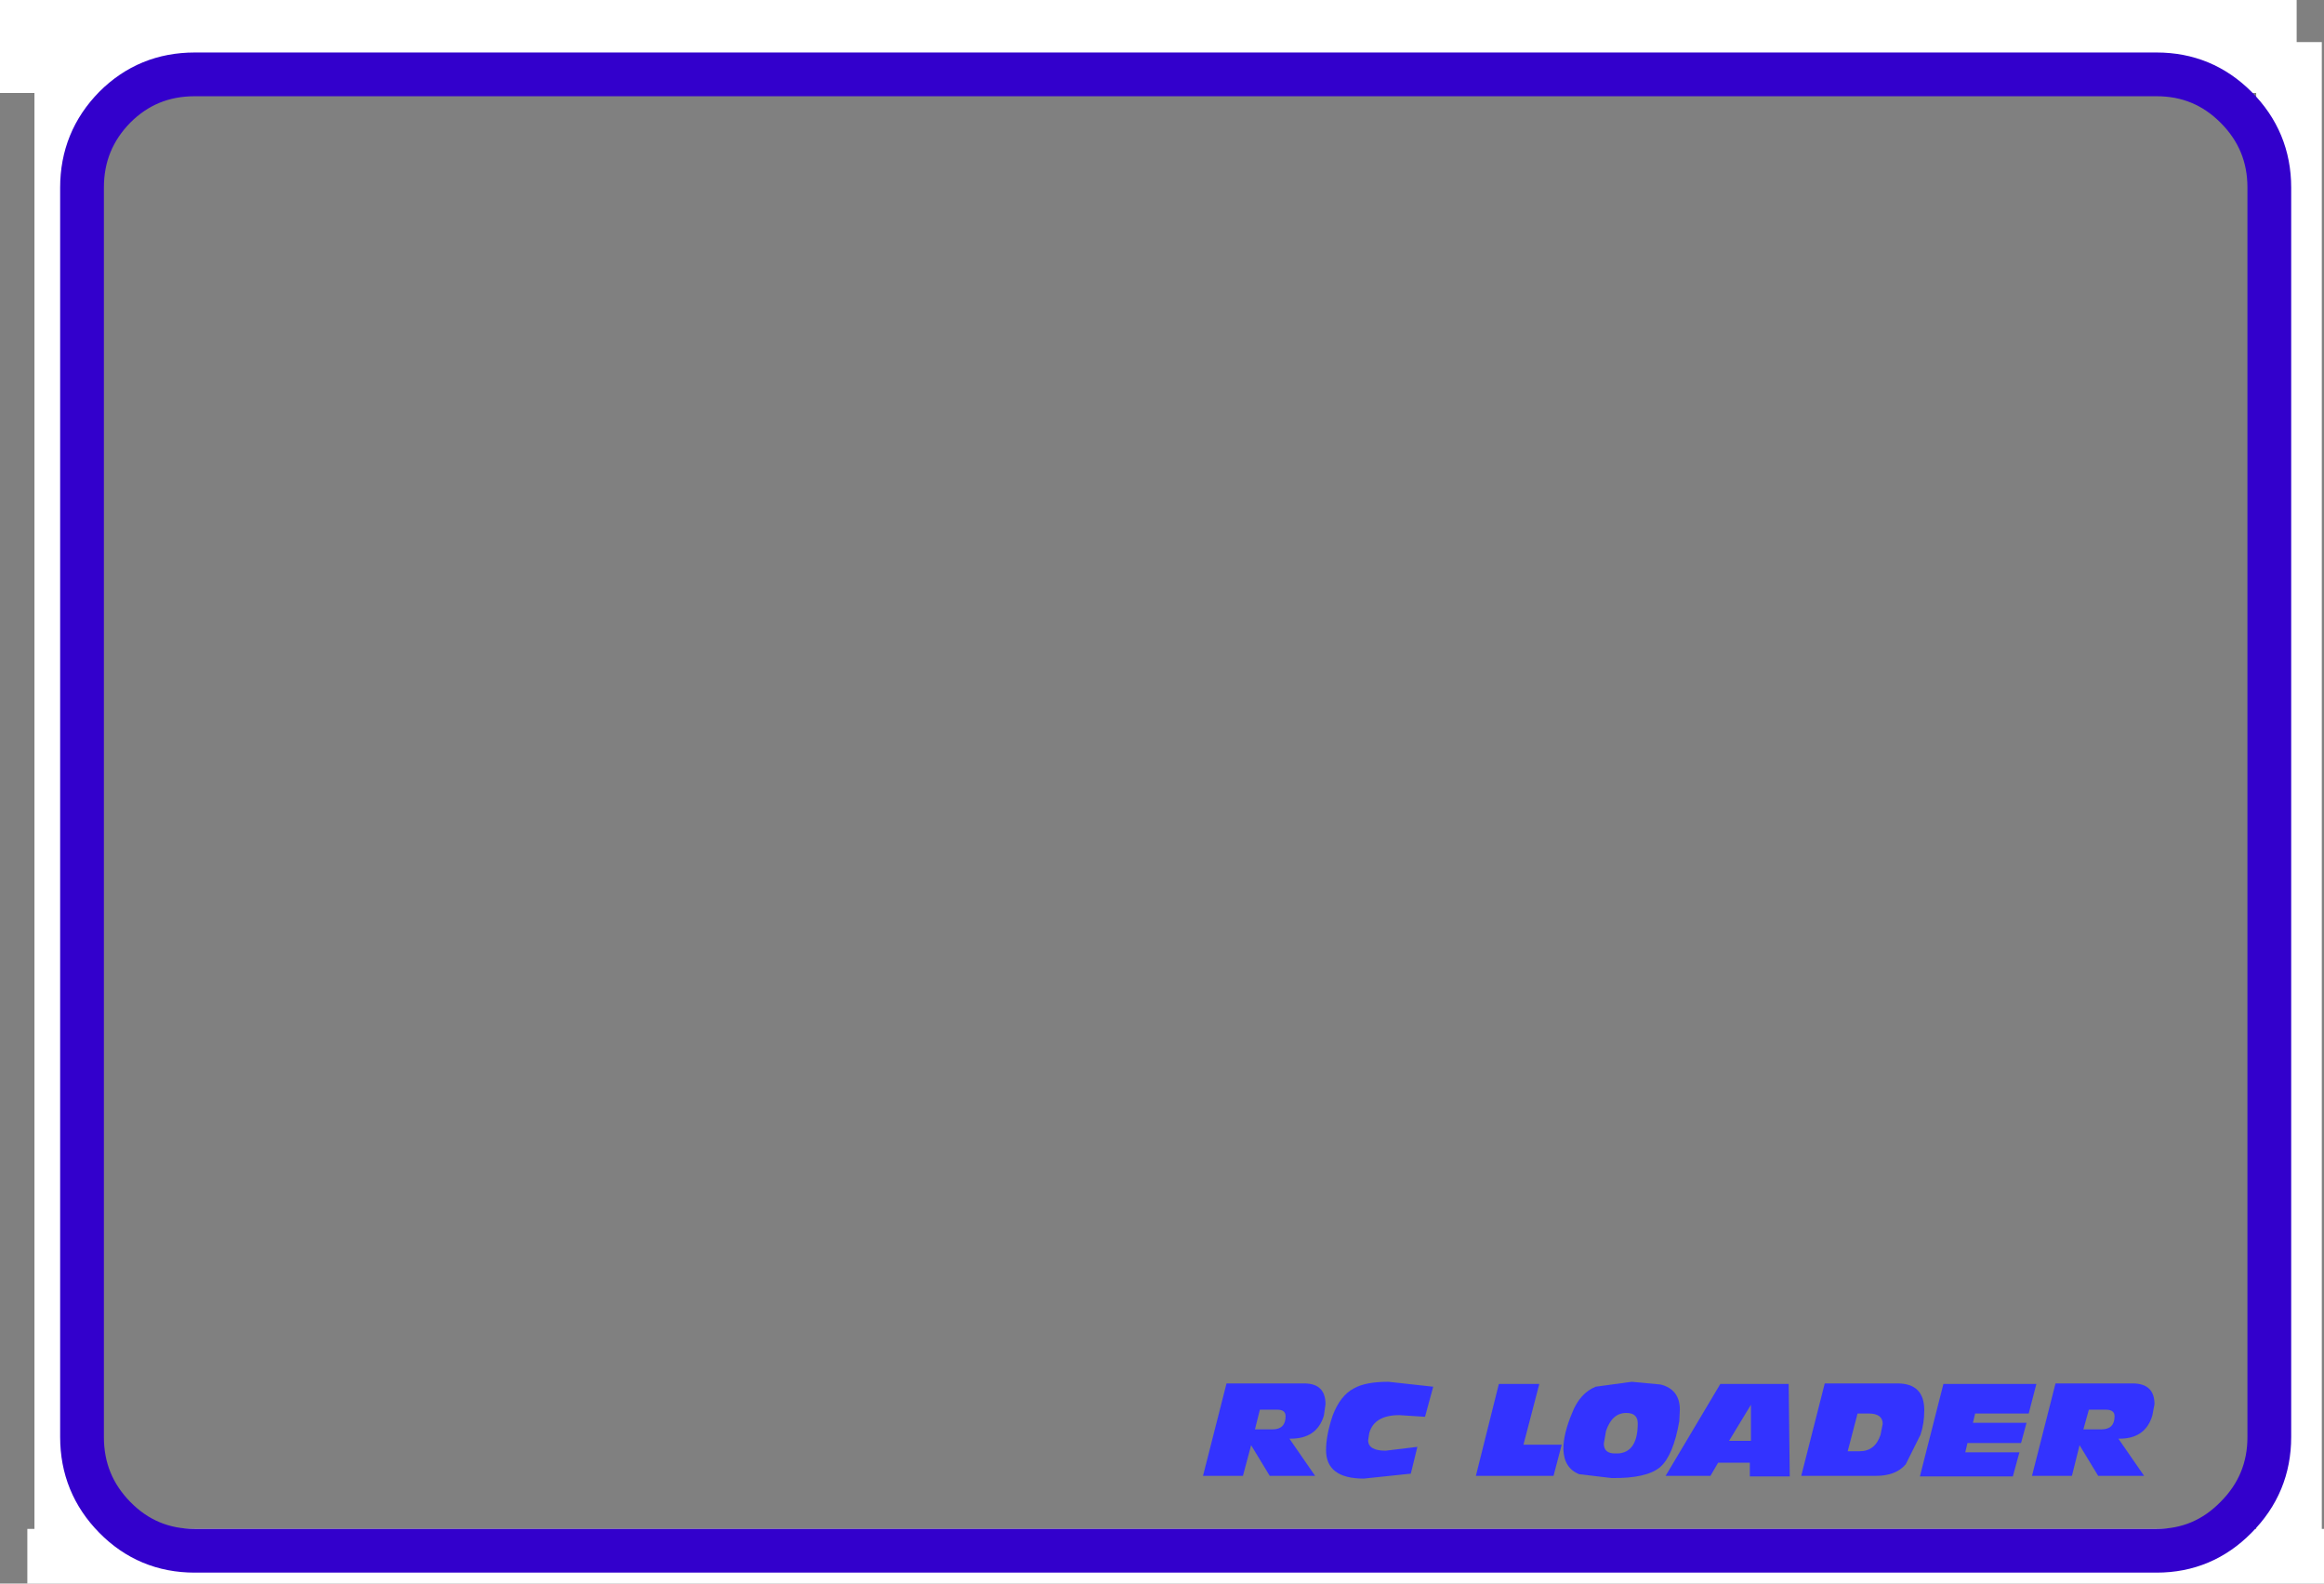
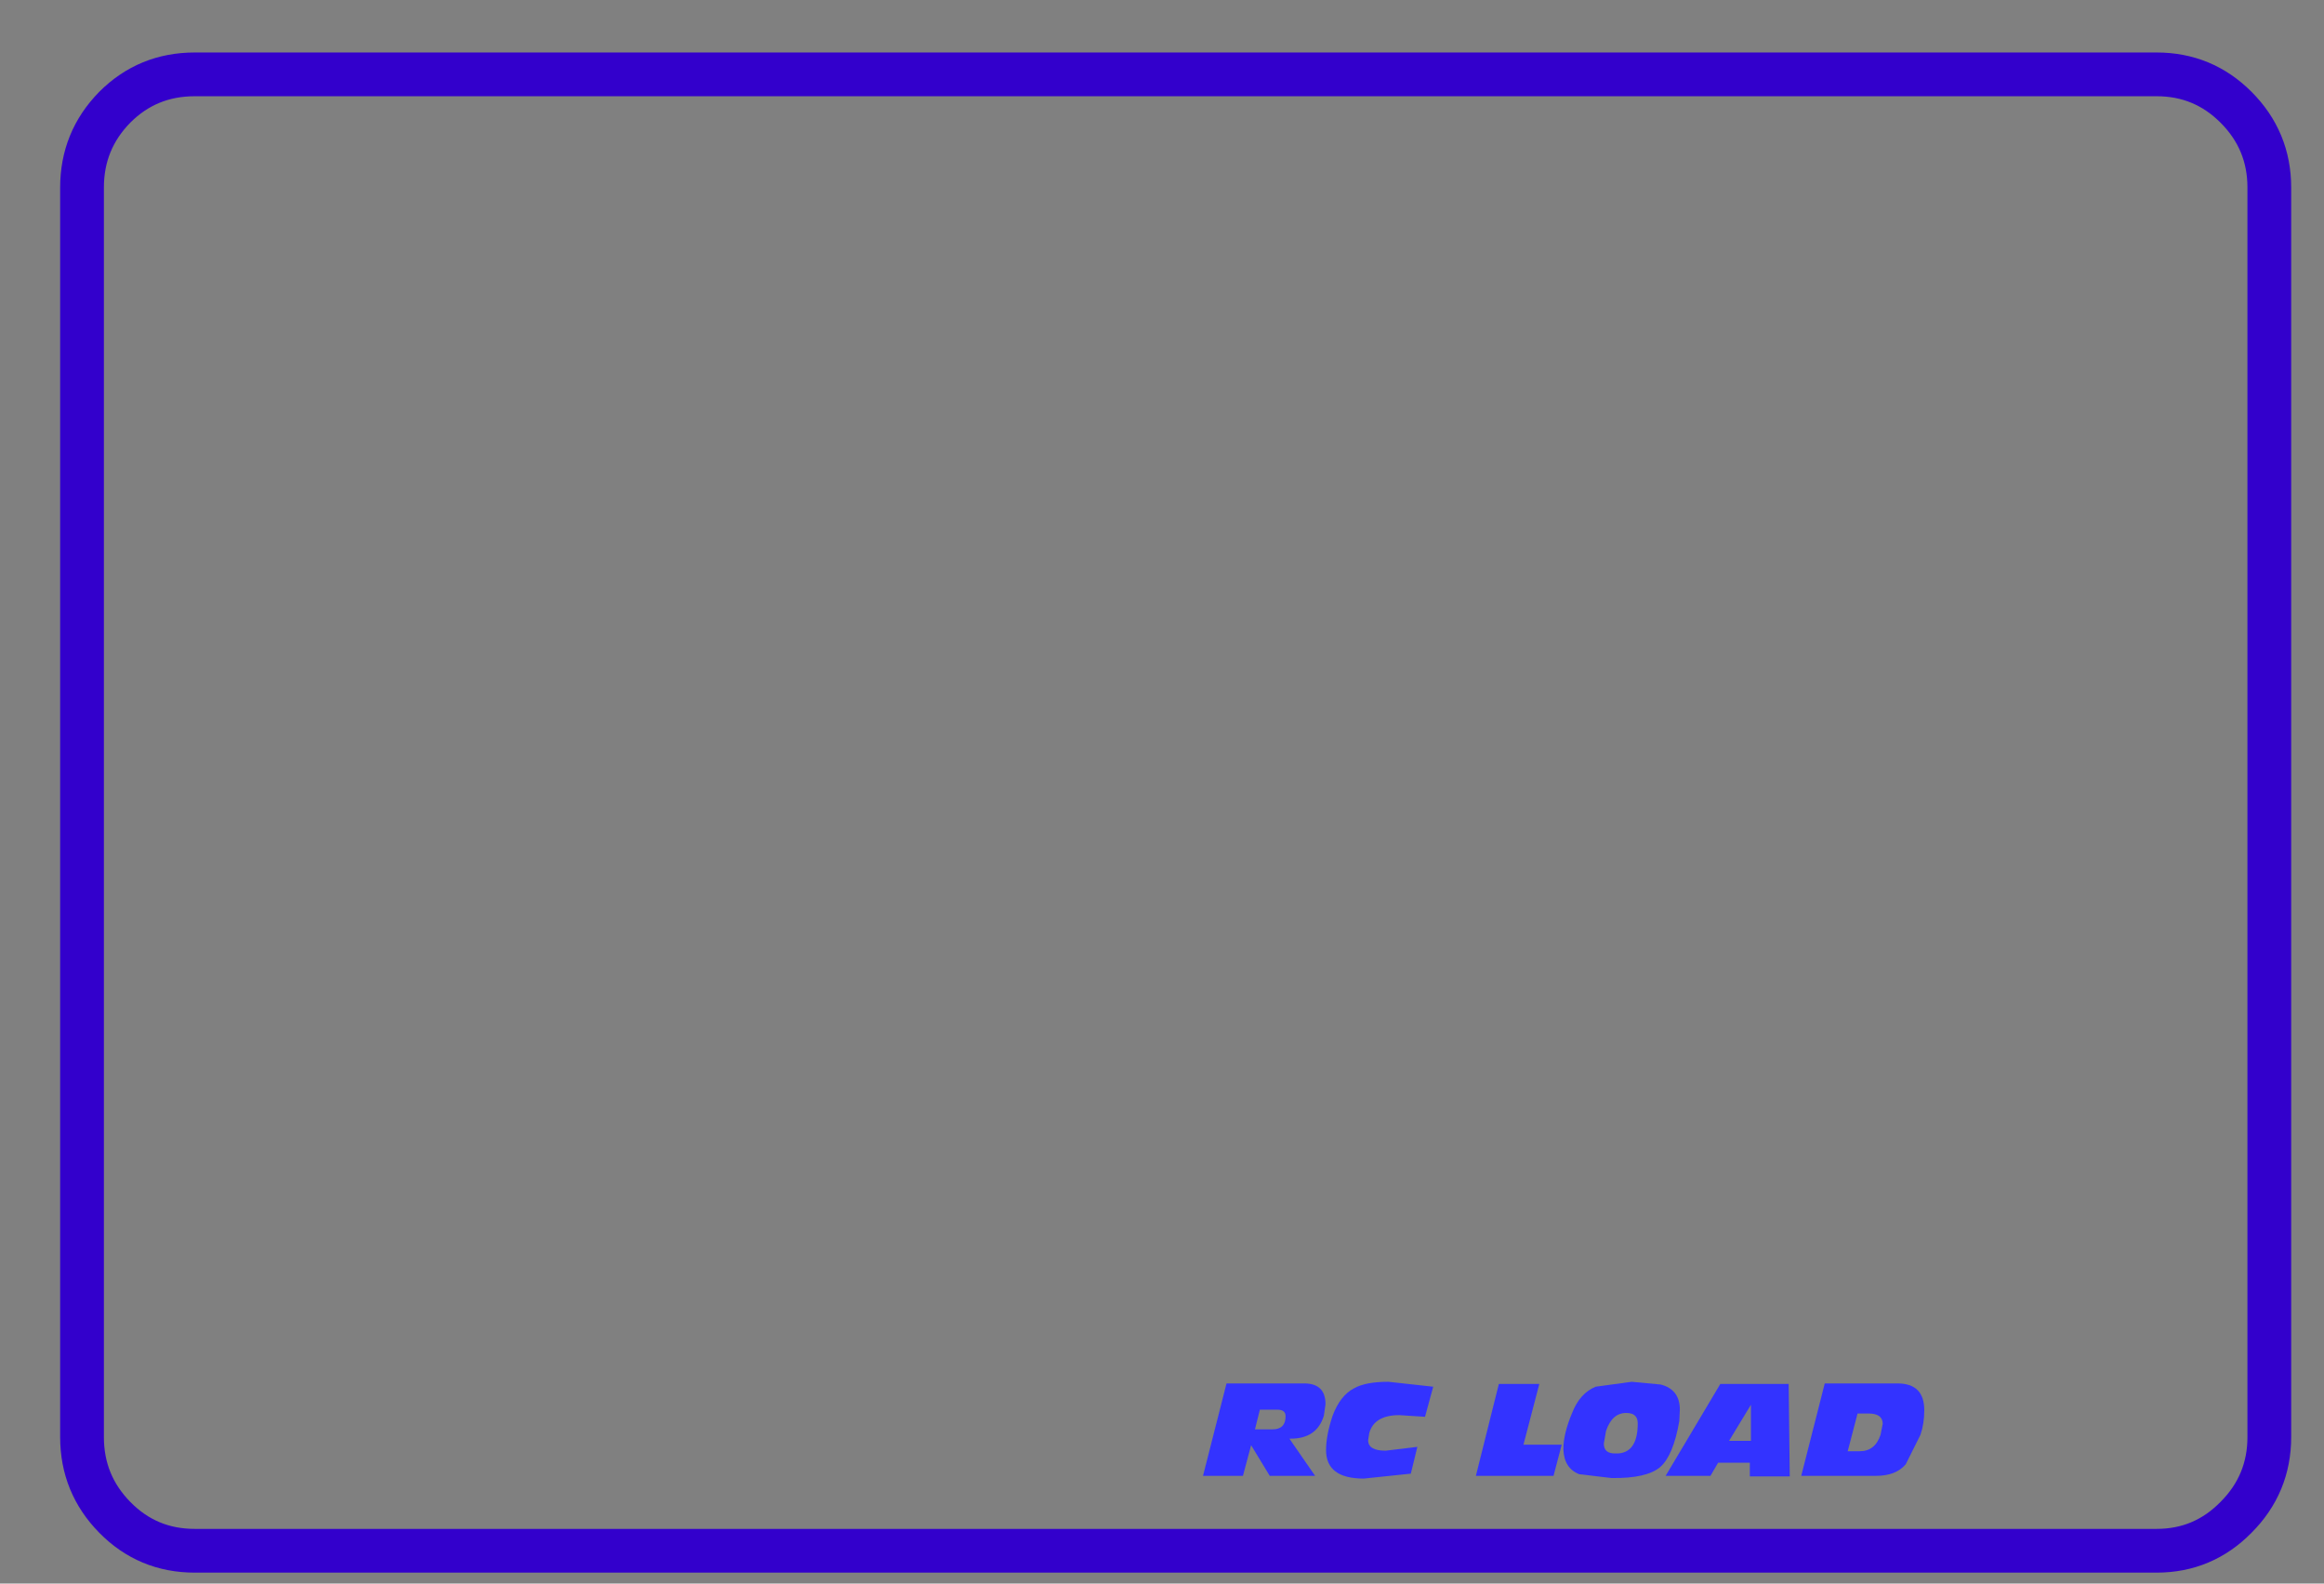
<svg xmlns="http://www.w3.org/2000/svg" height="144.8px" width="212.5px">
  <rect width="100%" height="100%" fill="#808080" stroke="none" />
  <g transform="matrix(1.0, 0.0, 0.0, 1.0, 0.8, 1.9)">
-     <path d="M209.2 -1.9 L209.2 1.95 211.5 1.95 211.5 137.9 211.7 137.9 211.7 142.9 1.7 142.9 1.7 137.9 2.35 137.9 2.35 6.6 -0.8 6.6 -0.8 -1.9 209.2 -1.9 M205.5 6.6 L8.35 6.6 8.35 137.9 205.5 137.9 205.5 6.6" fill="#ffffff" fill-rule="evenodd" stroke="none" />
    <path d="M6.7 15.25 L6.7 129.5 Q6.7 133.8 9.7 136.85 12.7 139.9 17.0 139.9 L196.4 139.9 Q200.65 139.9 203.65 136.85 206.7 133.8 206.7 129.5 L206.7 15.25 Q206.7 10.95 203.65 7.9 200.65 4.9 196.4 4.9 L17.0 4.9 Q12.7 4.9 9.7 7.9 6.7 10.95 6.7 15.25 Z" fill="none" stroke="#3300cc" stroke-linecap="round" stroke-linejoin="round" stroke-width="4.0" />
    <path d="M120.25 127.55 Q119.6 129.7 117.1 129.65 L119.45 133.05 115.3 133.05 113.6 130.25 112.85 133.05 109.2 133.05 111.35 124.6 118.45 124.6 Q120.4 124.6 120.4 126.5 L120.25 127.55 M114.4 127.0 L113.95 128.8 115.55 128.8 Q116.75 128.8 116.75 127.6 116.75 127.0 116.0 127.0 L114.4 127.0" fill="#3333ff" fill-rule="evenodd" stroke="none" />
    <path d="M129.5 127.65 L127.15 127.5 Q124.85 127.5 124.4 129.15 L124.3 129.8 Q124.3 130.75 125.9 130.75 L128.8 130.4 128.2 132.85 123.9 133.3 Q120.45 133.3 120.45 130.7 120.45 129.35 121.05 127.55 121.75 125.7 123.0 125.05 124.05 124.45 126.15 124.45 L130.25 124.9 129.5 127.65" fill="#3333ff" fill-rule="evenodd" stroke="none" />
    <path d="M139.95 124.65 L138.5 130.2 142.0 130.2 141.25 133.05 134.15 133.05 136.25 124.65 139.95 124.65" fill="#3333ff" fill-rule="evenodd" stroke="none" />
    <path d="M146.85 131.0 L147.2 131.0 Q148.95 130.85 148.95 128.25 148.95 127.3 147.9 127.3 146.6 127.3 146.05 128.95 L145.85 130.1 Q145.85 131.0 146.85 131.0 M148.4 124.45 L151.05 124.7 Q152.8 125.15 152.8 127.0 L152.75 128.05 Q152.2 131.2 151.0 132.25 149.75 133.3 146.55 133.25 L143.6 132.9 Q142.2 132.35 142.15 130.6 142.15 129.2 142.95 127.3 143.65 125.5 145.1 124.9 L148.4 124.45" fill="#3333ff" fill-rule="evenodd" stroke="none" />
    <path d="M157.3 129.85 L159.3 129.85 159.3 126.55 157.3 129.85 M156.3 131.85 L155.6 133.05 151.5 133.05 156.5 124.65 162.75 124.65 162.85 133.1 159.2 133.1 159.2 131.85 156.3 131.85" fill="#3333ff" fill-rule="evenodd" stroke="none" />
    <path d="M171.35 128.3 Q171.35 127.35 170.05 127.35 L169.05 127.35 168.15 130.8 169.25 130.8 Q170.65 130.8 171.15 129.3 L171.35 128.3 M163.9 133.05 L166.05 124.6 172.7 124.6 Q175.15 124.6 175.15 127.05 175.15 128.3 174.8 129.3 L173.45 132.0 Q172.55 133.05 170.75 133.05 L163.9 133.05" fill="#3333ff" fill-rule="evenodd" stroke="none" />
-     <path d="M184.5 128.2 L184.0 130.05 179.1 130.05 178.9 130.9 183.85 130.9 183.25 133.1 174.75 133.1 176.9 124.65 185.4 124.65 184.7 127.35 179.8 127.35 179.6 128.2 184.5 128.2" fill="#3333ff" fill-rule="evenodd" stroke="none" />
-     <path d="M192.55 127.6 Q192.55 127.0 191.75 127.0 L190.2 127.0 189.7 128.8 191.35 128.8 Q192.55 128.8 192.55 127.6 M196.2 126.5 L196.0 127.55 Q195.35 129.7 192.9 129.65 L195.25 133.05 191.05 133.05 189.35 130.25 188.65 133.05 185.0 133.05 187.15 124.6 194.2 124.6 Q196.2 124.6 196.2 126.5" fill="#3333ff" fill-rule="evenodd" stroke="none" />
  </g>
</svg>